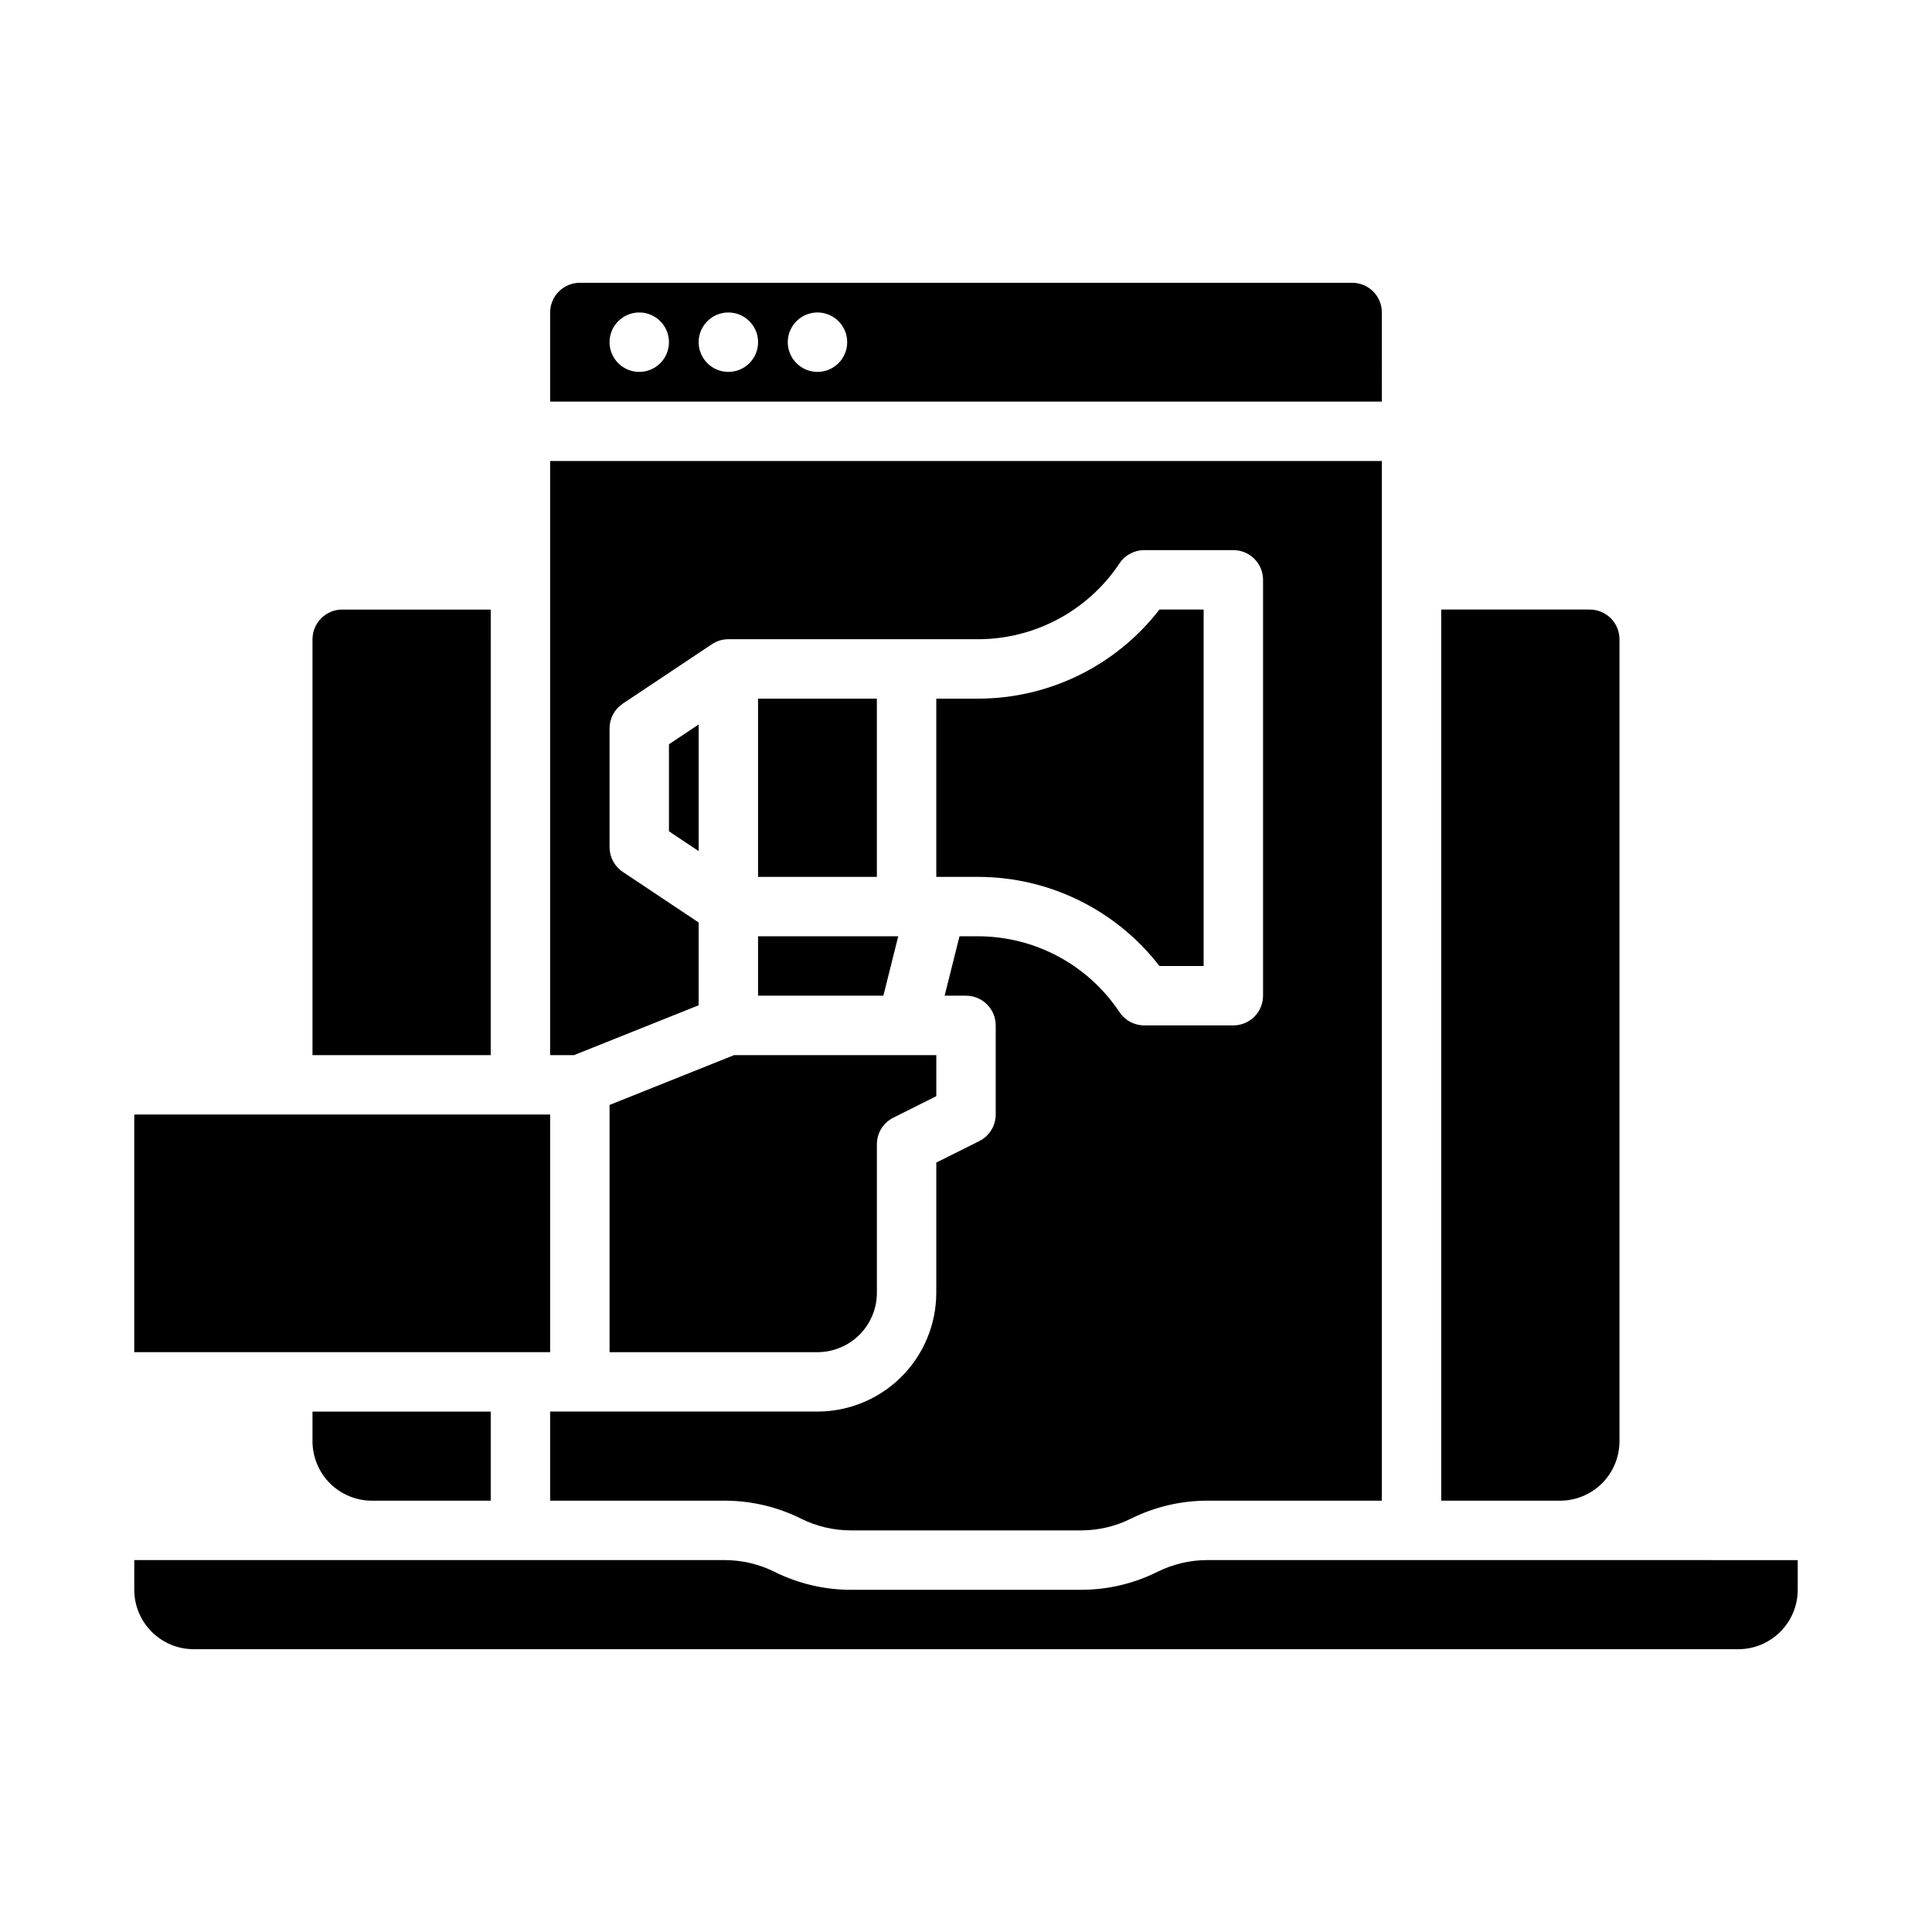
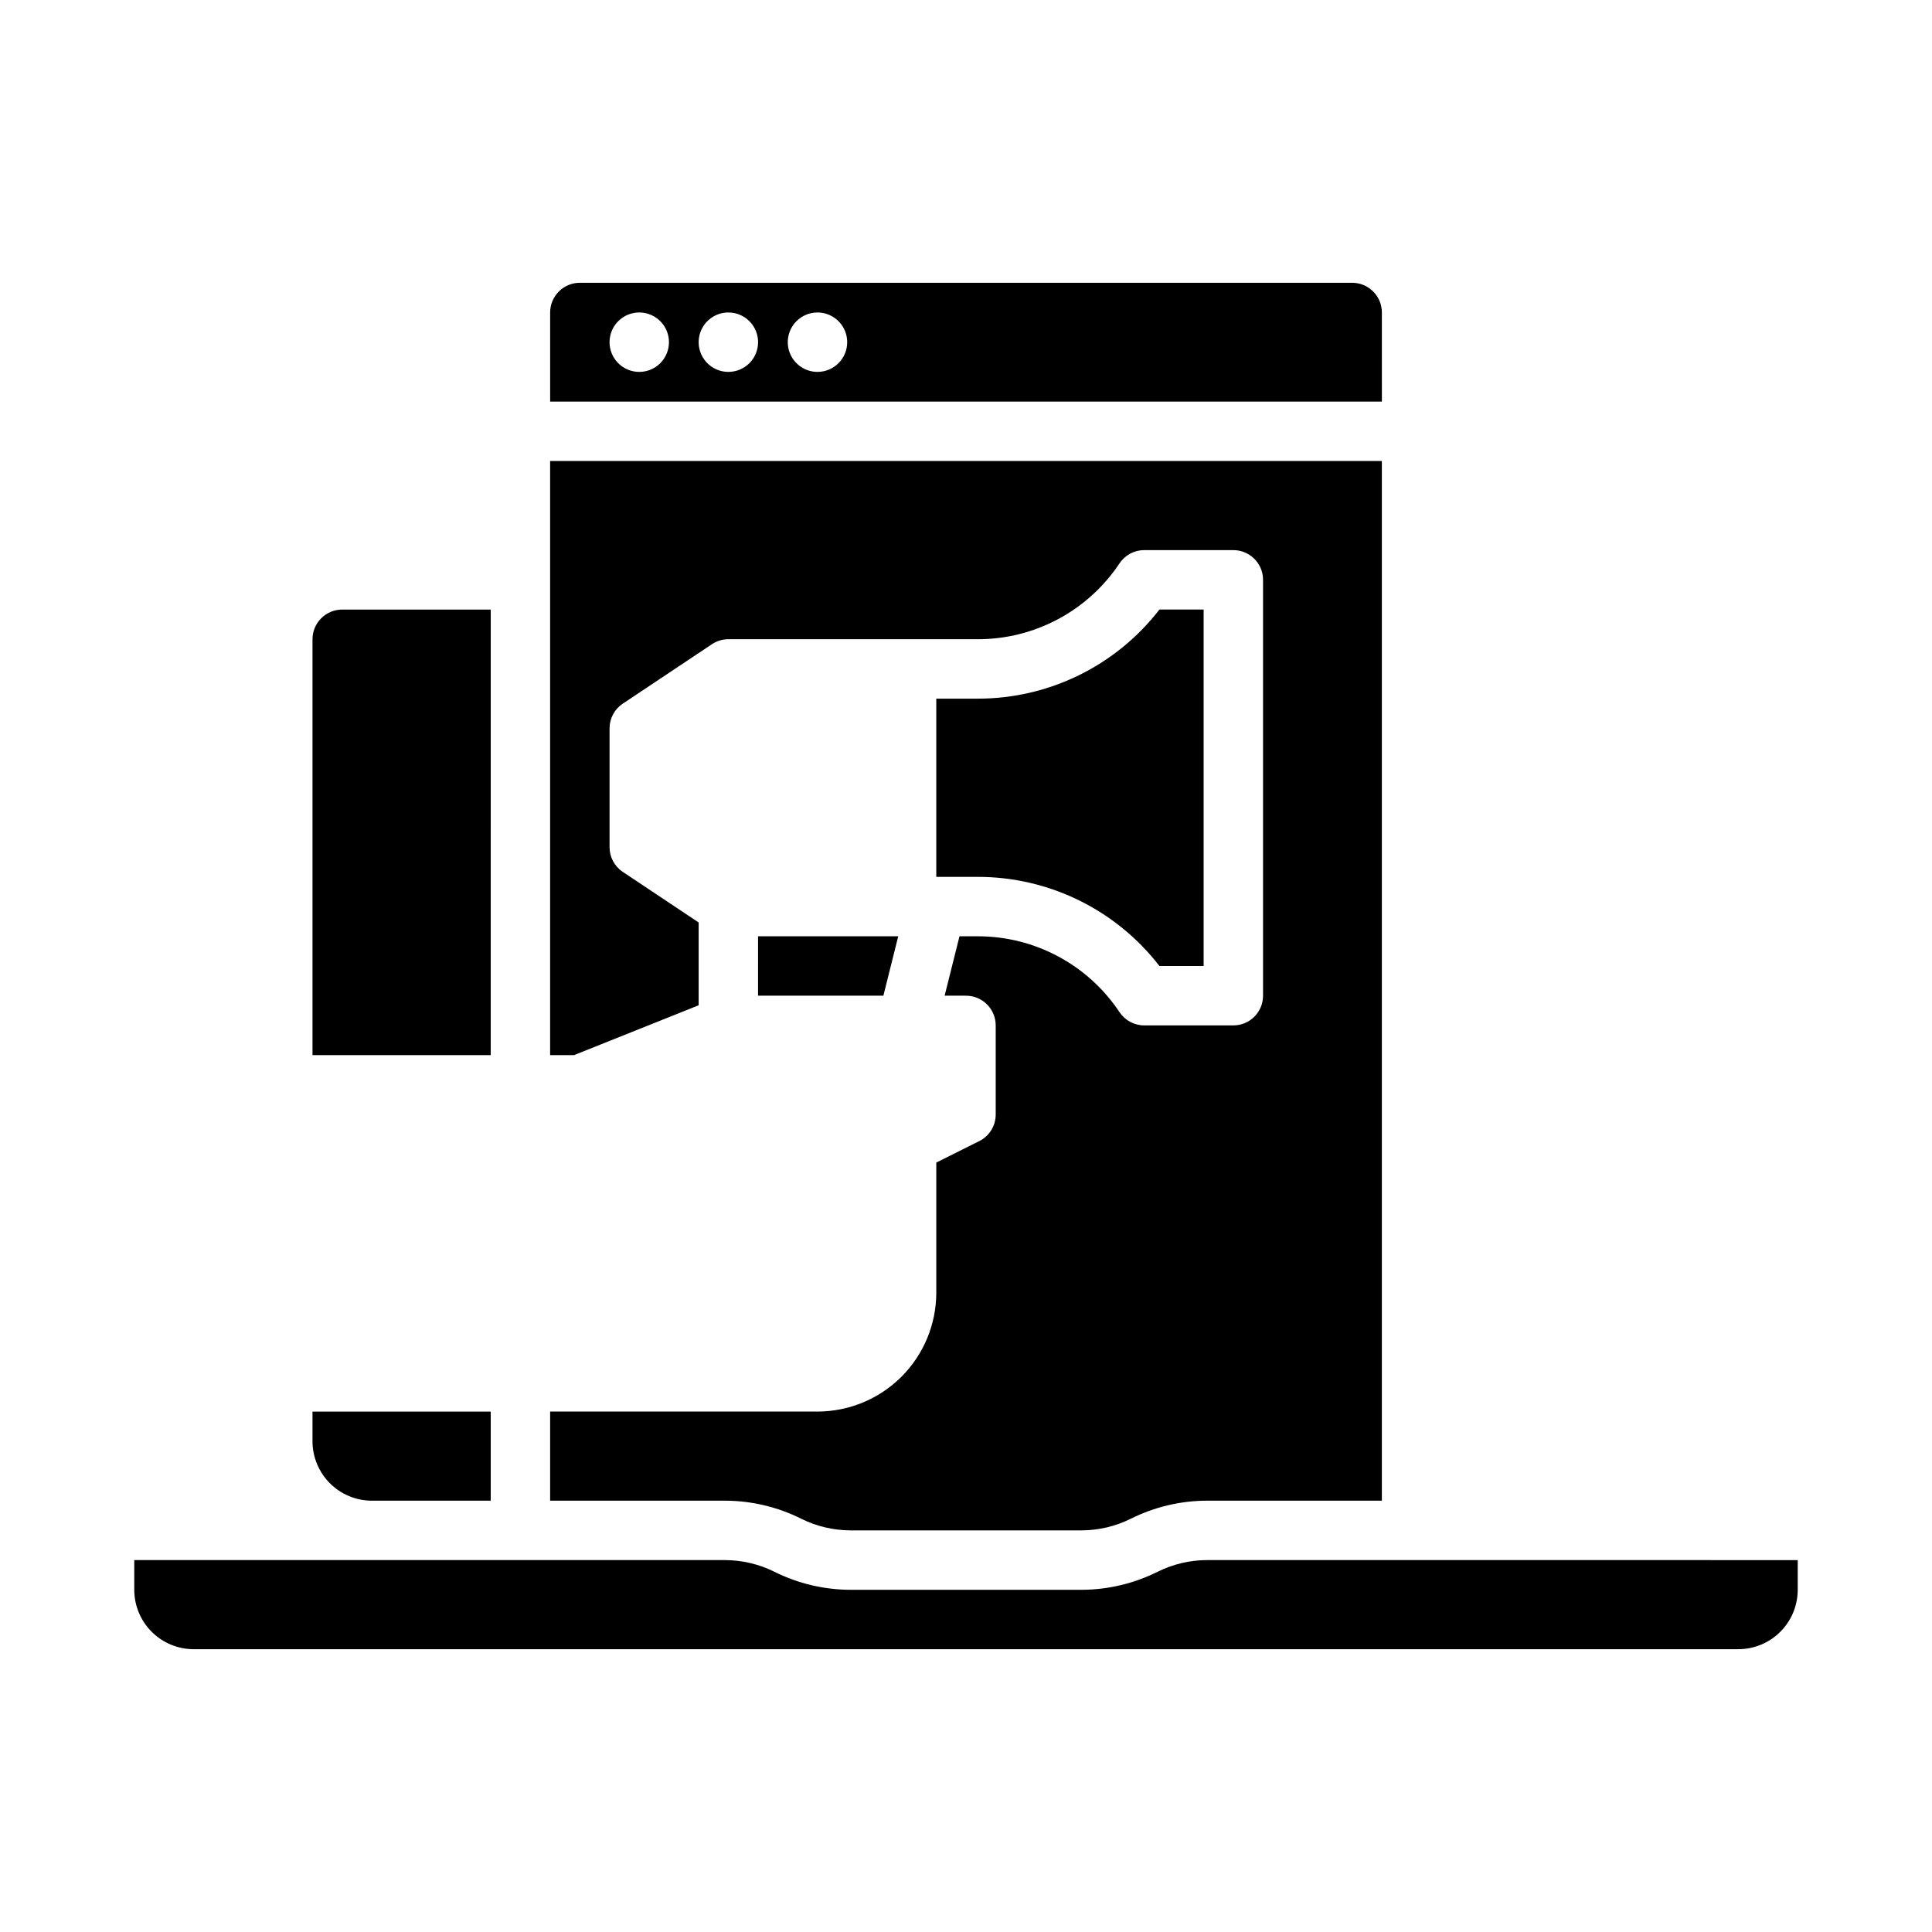
<svg xmlns="http://www.w3.org/2000/svg" fill="#000000" width="800px" height="800px" version="1.1" viewBox="144 144 512 512">
  <g>
-     <path d="m305.54 502.34h55.105-0.004c4.176-0.008 8.176-1.668 11.129-4.617 2.953-2.953 4.613-6.953 4.617-11.129v-39.359c0-2.981 1.684-5.707 4.352-7.039l11.391-5.699v-10.879h-53.586l-33.004 13.203z" />
    <path d="m329.15 410.41v-21.945l-20.109-13.406v-0.004c-2.188-1.457-3.504-3.918-3.504-6.547v-31.488c0-2.633 1.316-5.09 3.504-6.551l23.602-15.734 0.016-0.012v0.004c1.293-0.867 2.812-1.328 4.367-1.324h66.082c15.102 0.016 29.211-7.535 37.574-20.109 1.461-2.191 3.918-3.508 6.551-3.508h23.617c2.086 0 4.09 0.832 5.566 2.309 1.477 1.473 2.305 3.477 2.305 5.566v110.21c0 2.086-0.828 4.09-2.305 5.566-1.477 1.477-3.481 2.305-5.566 2.305h-23.617c-2.633 0-5.09-1.316-6.551-3.504-8.363-12.578-22.473-20.129-37.574-20.113h-4.832l-3.938 15.742 5.664 0.004c2.086 0 4.09 0.828 5.566 2.305 1.477 1.477 2.305 3.481 2.305 5.566v23.617c0 2.981-1.684 5.707-4.352 7.039l-11.395 5.699v34.492c-0.008 8.348-3.328 16.352-9.23 22.258-5.902 5.902-13.906 9.223-22.258 9.23h-70.848v23.617h46.305c7.008 0.008 13.922 1.641 20.191 4.766 4.086 2.039 8.59 3.102 13.156 3.106h61.117c4.562-0.004 9.066-1.066 13.152-3.106 6.273-3.125 13.184-4.758 20.191-4.766h46.305v-275.52h-220.42v157.44h6.356z" />
    <path d="m344.89 407.87h33.215l3.934-15.746h-37.148z" />
-     <path d="m321.28 364.3 7.871 5.25v-33.559l-7.871 5.246z" />
    <path d="m510.21 226.81c-0.004-4.344-3.527-7.867-7.871-7.871h-204.67c-4.348 0.004-7.867 3.527-7.875 7.871v23.617h220.42zm-196.8 15.746c-3.184 0-6.055-1.918-7.273-4.859-1.219-2.941-0.543-6.328 1.707-8.578 2.25-2.254 5.637-2.926 8.578-1.707 2.941 1.219 4.859 4.09 4.859 7.273 0 2.086-0.828 4.09-2.305 5.566-1.477 1.477-3.481 2.305-5.566 2.305zm23.617 0c-3.184 0-6.055-1.918-7.273-4.859-1.219-2.941-0.547-6.328 1.707-8.578 2.25-2.254 5.637-2.926 8.578-1.707s4.859 4.09 4.859 7.273c0 2.086-0.828 4.09-2.305 5.566-1.477 1.477-3.481 2.305-5.566 2.305zm23.617 0h-0.004c-3.184 0-6.051-1.918-7.269-4.859-1.219-2.941-0.547-6.328 1.703-8.578 2.254-2.254 5.641-2.926 8.582-1.707s4.859 4.09 4.859 7.273c0 2.086-0.832 4.09-2.309 5.566-1.477 1.477-3.477 2.305-5.566 2.305z" />
-     <path d="m573.18 525.95v-212.54c-0.004-4.344-3.527-7.867-7.871-7.871h-39.363v236.16h31.488c4.176-0.004 8.176-1.664 11.129-4.617s4.613-6.953 4.617-11.129z" />
    <path d="m463.9 557.44c-4.562 0.008-9.066 1.07-13.152 3.106-6.273 3.129-13.184 4.758-20.191 4.769h-61.117c-7.012-0.012-13.922-1.641-20.195-4.769-4.086-2.035-8.586-3.098-13.152-3.106h-156.51v7.875c0.004 4.172 1.664 8.176 4.617 11.125 2.949 2.953 6.953 4.613 11.125 4.617h409.35c4.172-0.004 8.176-1.664 11.125-4.617 2.953-2.949 4.613-6.953 4.617-11.125v-7.871z" />
    <path d="m242.56 541.7h31.488v-23.617h-47.234v7.871c0.008 4.176 1.668 8.176 4.617 11.129 2.953 2.953 6.953 4.613 11.129 4.617z" />
-     <path d="m344.89 329.15h31.488v47.23h-31.488z" />
-     <path d="m179.58 439.36h110.21v62.977h-110.21z" />
    <path d="m274.05 305.54h-39.359c-4.348 0.004-7.867 3.527-7.875 7.871v110.21h47.23z" />
    <path d="m451.26 400h11.715v-94.465h-11.715c-11.523 14.914-29.312 23.637-48.156 23.613h-10.98v47.23h10.977l0.004 0.004c18.844-0.02 36.633 8.703 48.156 23.617z" />
  </g>
</svg>